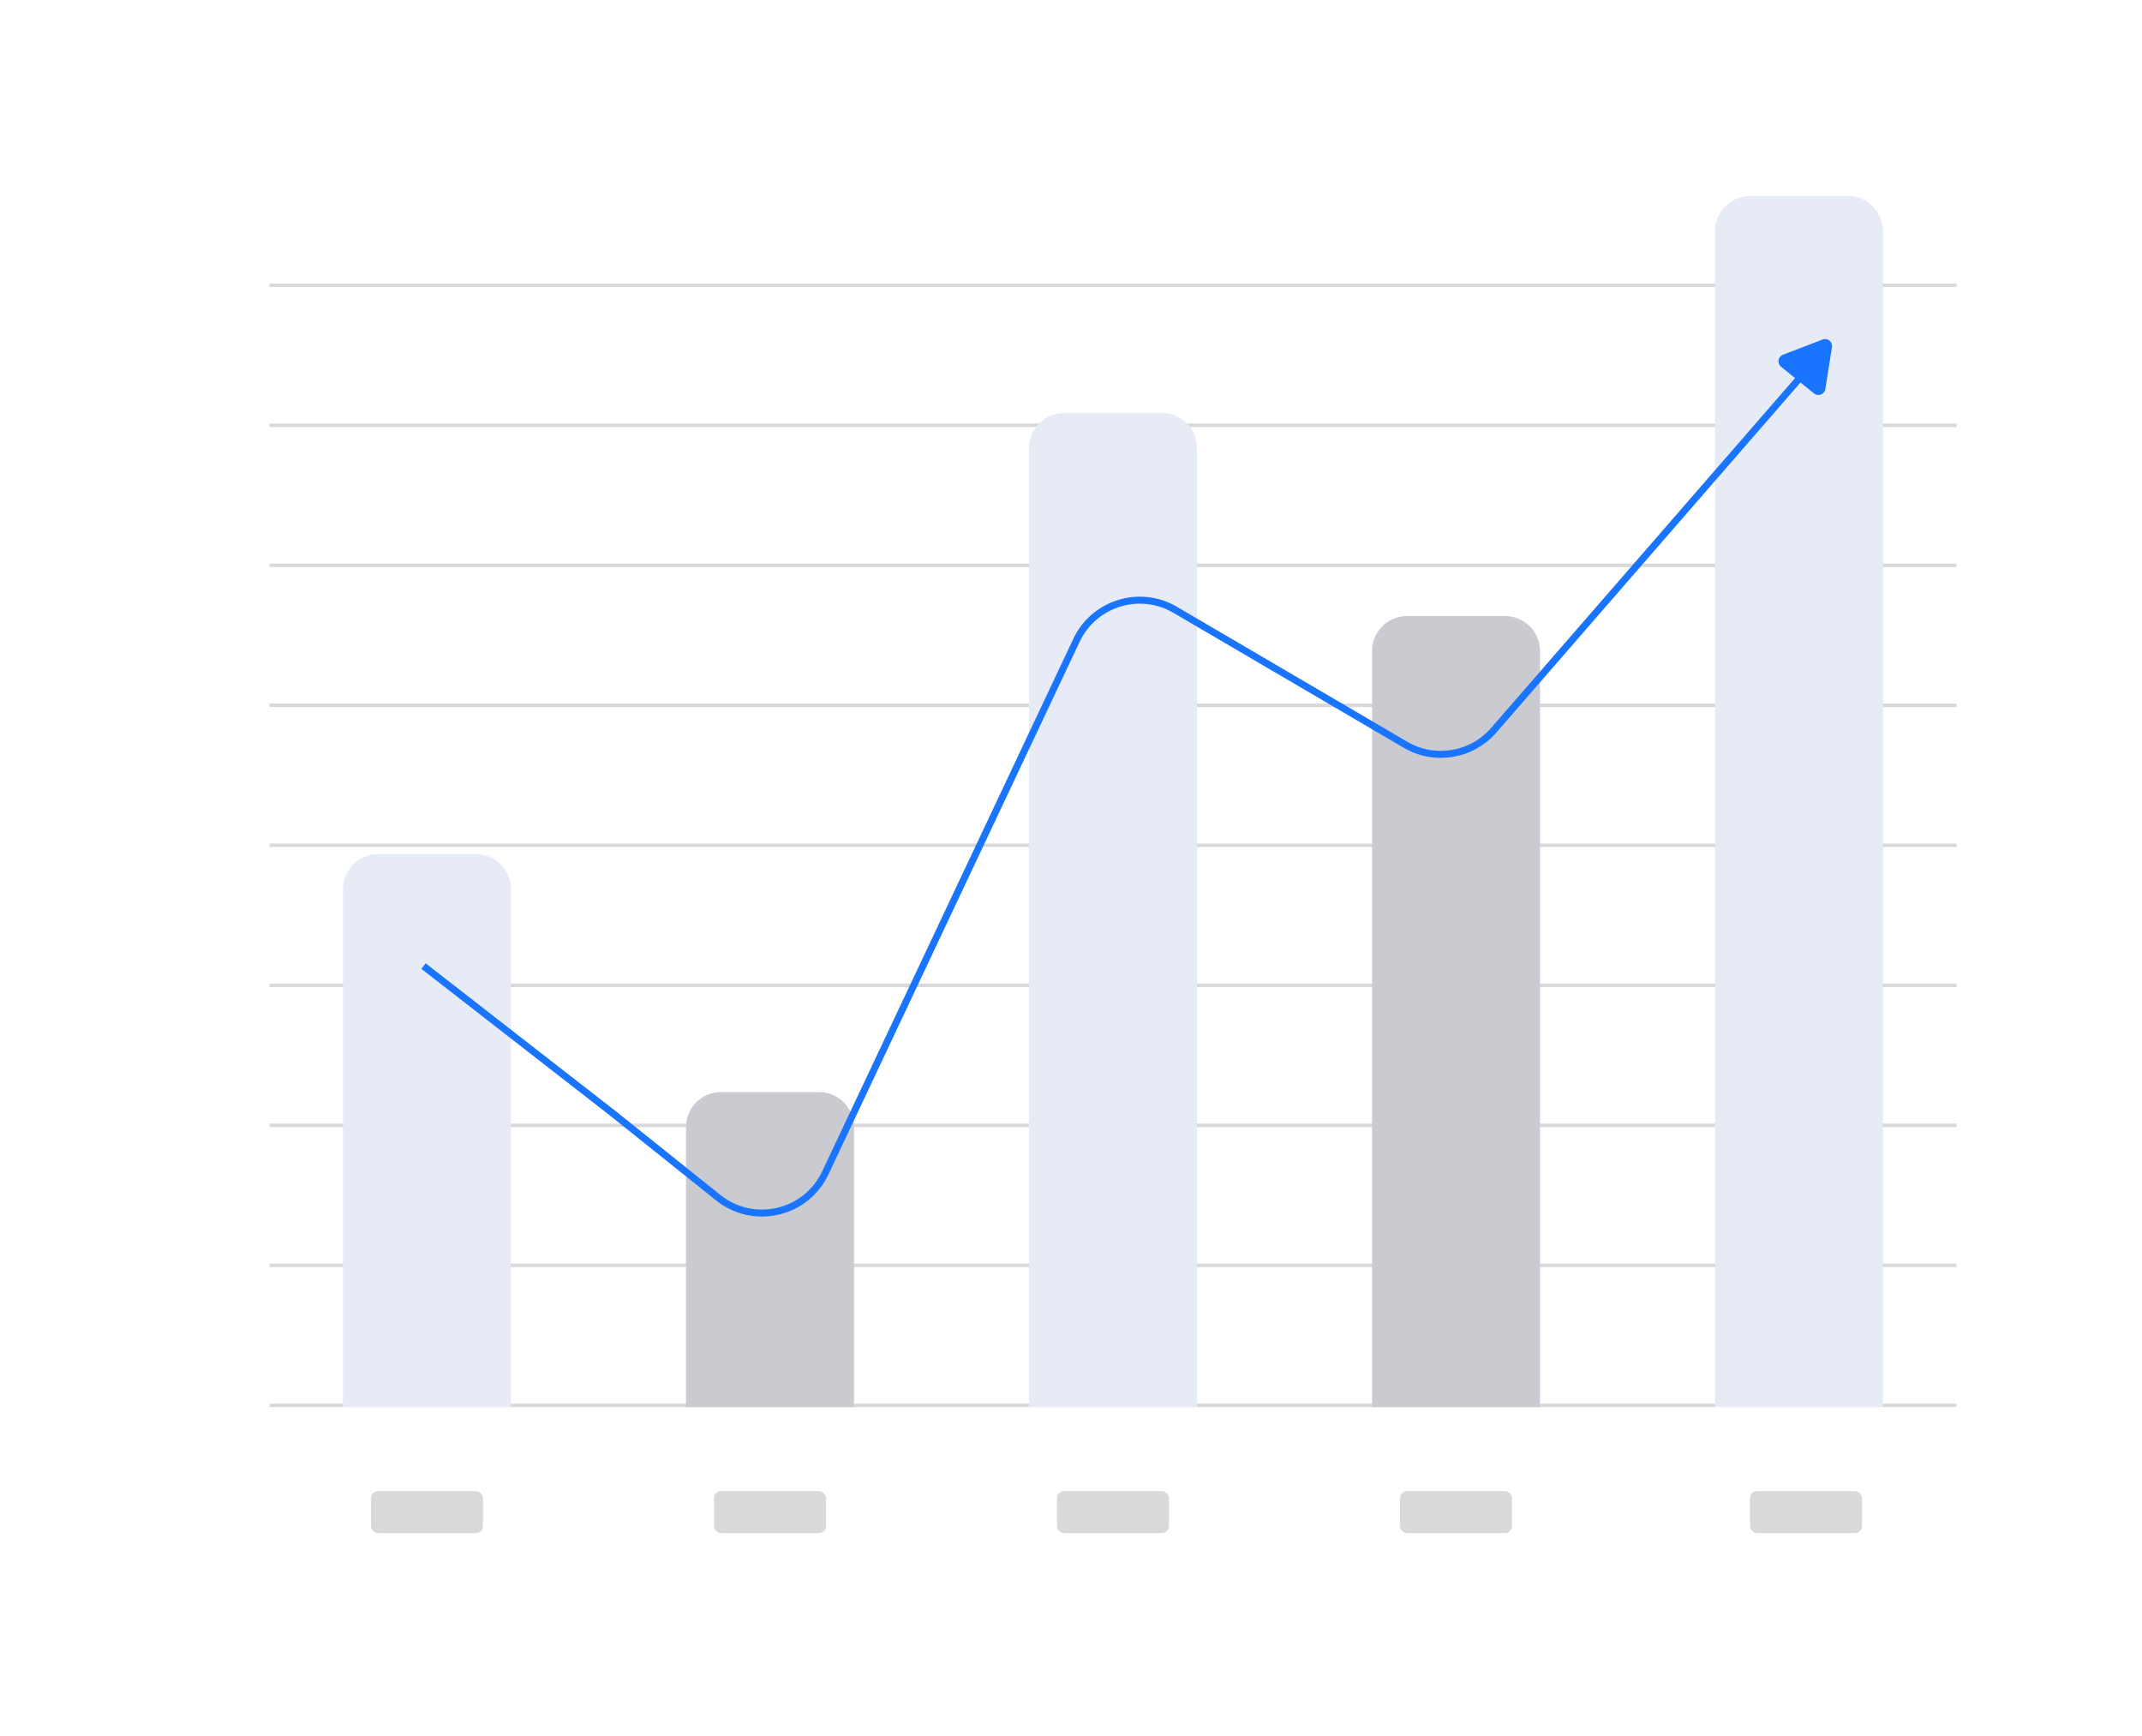
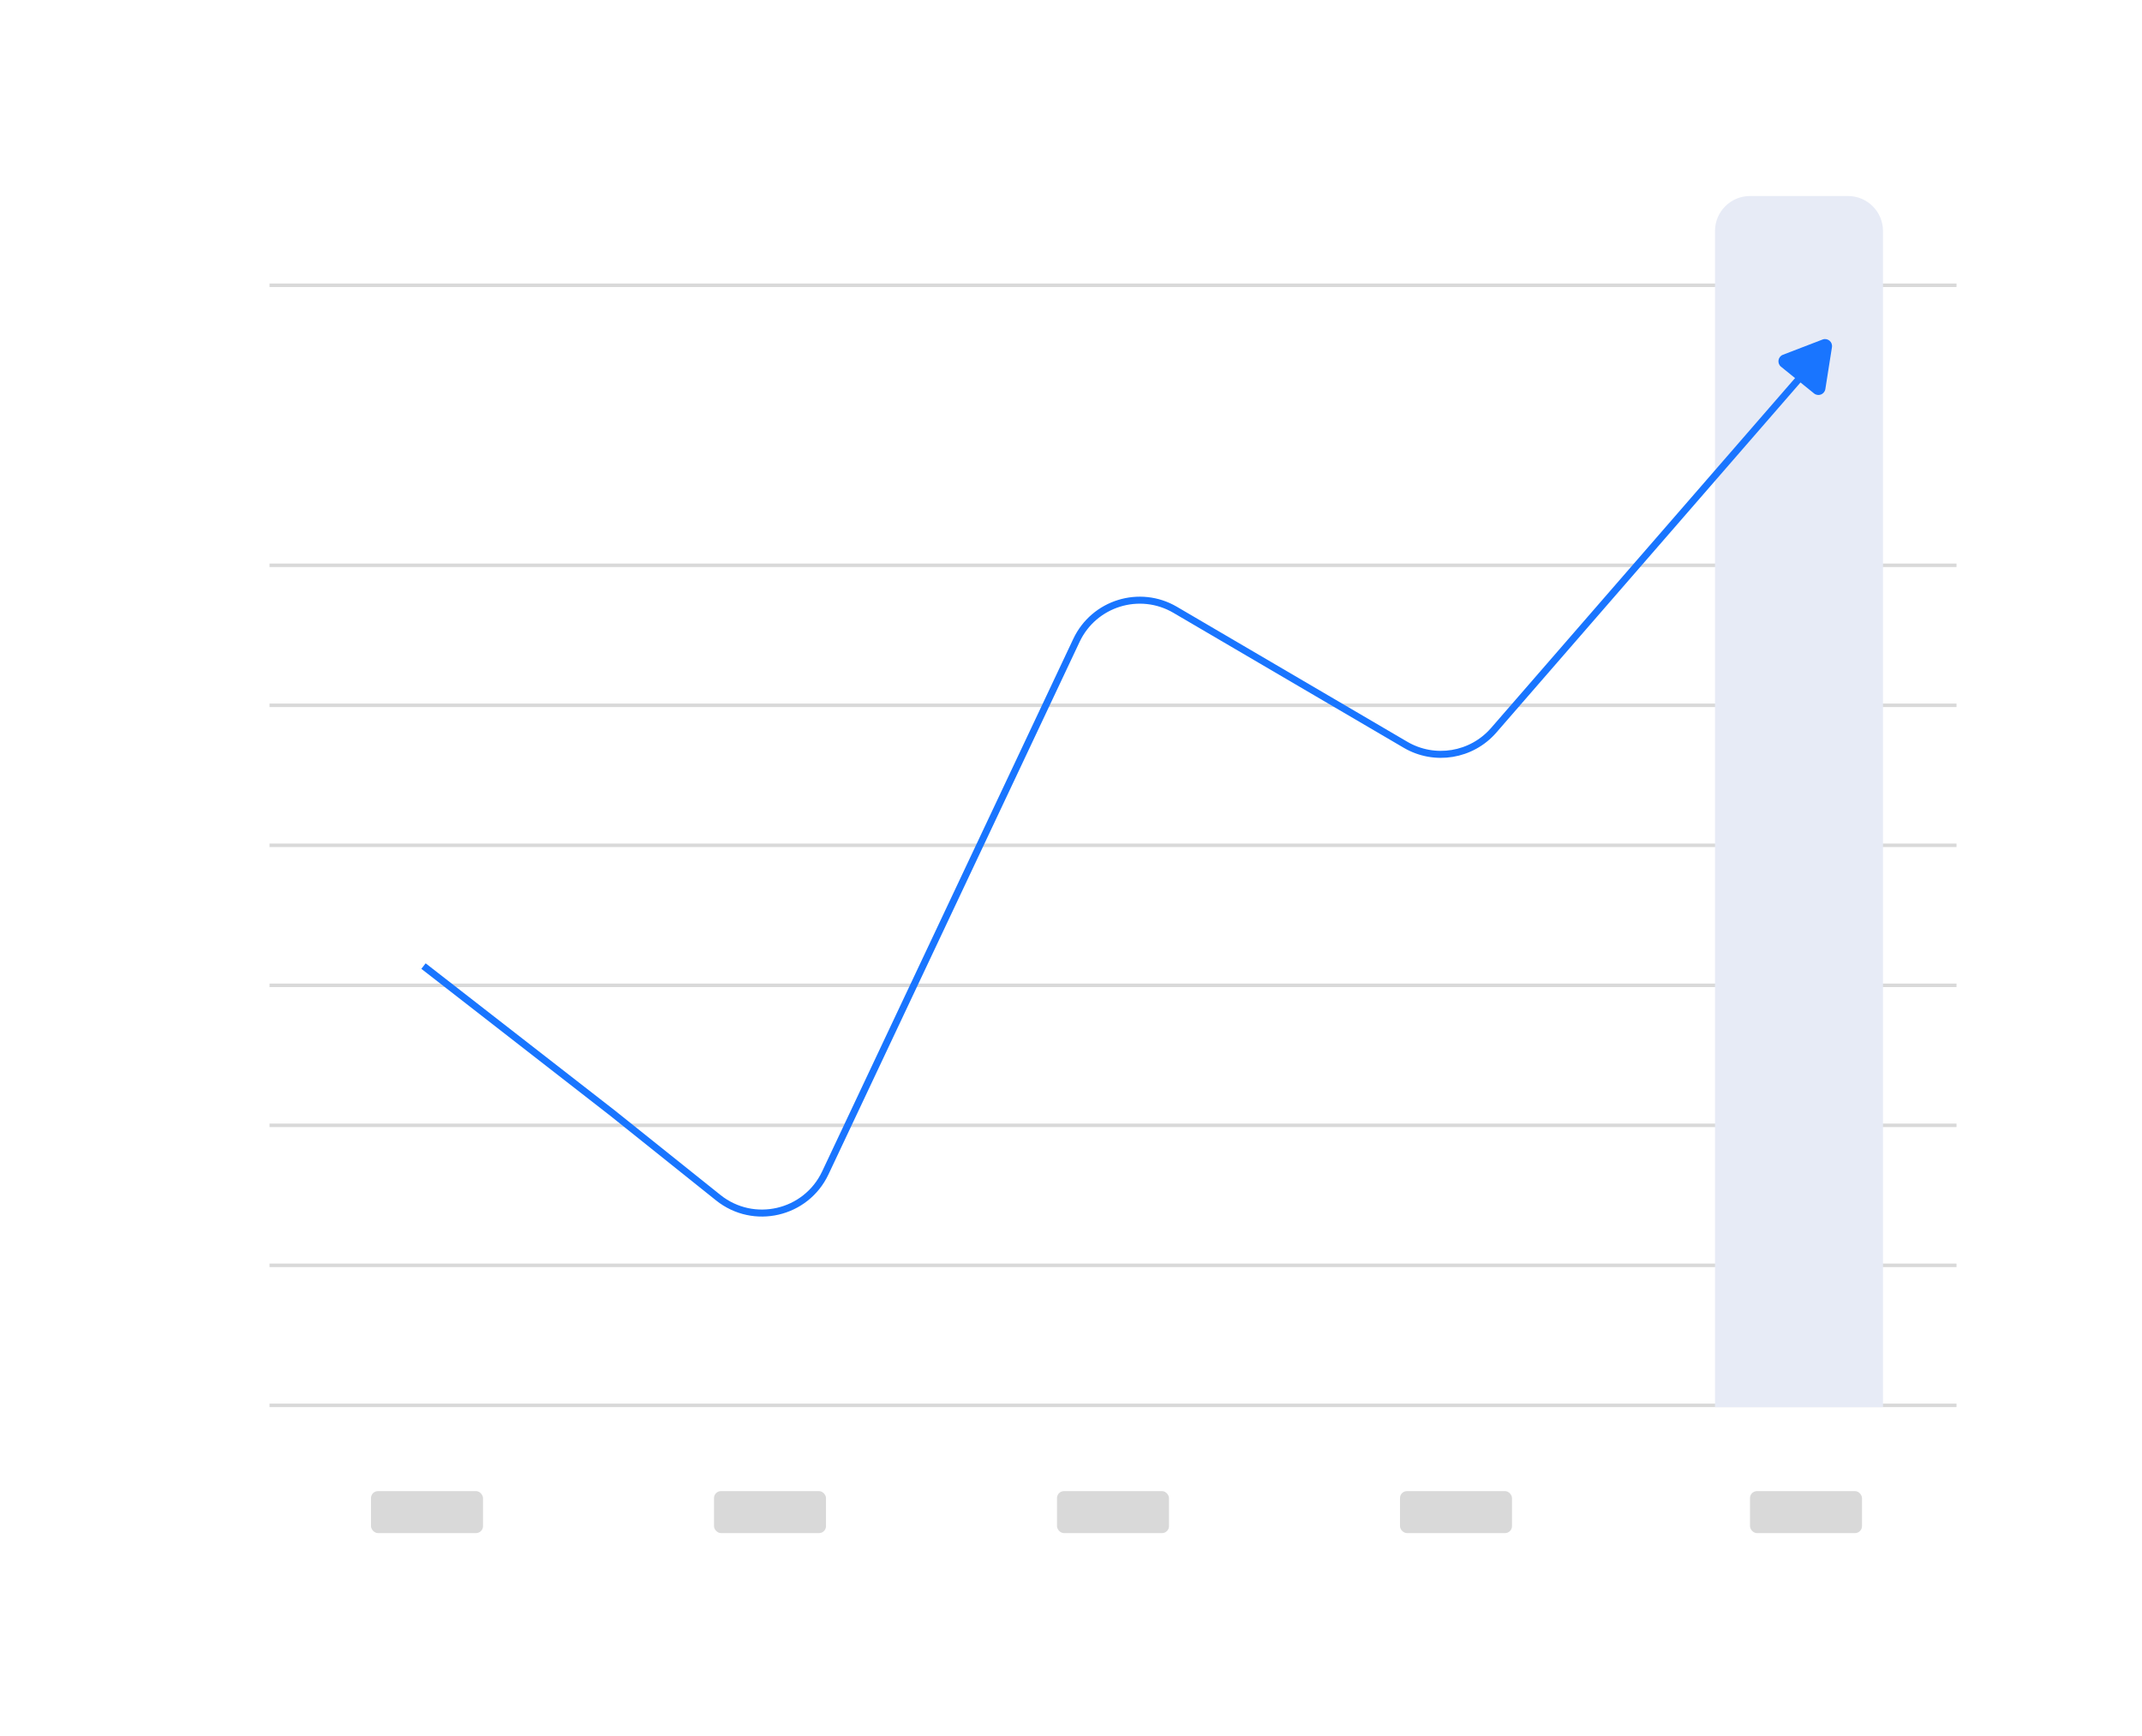
<svg xmlns="http://www.w3.org/2000/svg" width="306" height="248" viewBox="0 0 306 248" fill="none">
  <g filter="url(#filter0_d_123_2464)">
    <rect x="10" y="8" width="286" height="228" rx="10" fill="white" />
  </g>
  <line x1="38.5" y1="180.75" x2="279.502" y2="180.75" stroke="#D9D9D9" stroke-width="0.5" />
  <line x1="38.5" y1="200.75" x2="279.502" y2="200.75" stroke="#D9D9D9" stroke-width="0.5" />
  <line x1="38.5" y1="160.75" x2="279.502" y2="160.75" stroke="#D9D9D9" stroke-width="0.5" />
  <line x1="38.5" y1="140.75" x2="279.502" y2="140.75" stroke="#D9D9D9" stroke-width="0.5" />
  <line x1="38.5" y1="120.75" x2="279.502" y2="120.75" stroke="#D9D9D9" stroke-width="0.5" />
  <line x1="38.5" y1="100.75" x2="279.502" y2="100.75" stroke="#D9D9D9" stroke-width="0.5" />
  <line x1="38.5" y1="80.75" x2="279.502" y2="80.75" stroke="#D9D9D9" stroke-width="0.5" />
-   <line x1="38.5" y1="60.75" x2="279.502" y2="60.75" stroke="#D9D9D9" stroke-width="0.5" />
  <line x1="38.5" y1="40.75" x2="279.502" y2="40.75" stroke="#D9D9D9" stroke-width="0.5" />
  <path d="M245 33C245 30.239 247.239 28 250 28H264C266.761 28 269 30.239 269 33V201H245V33Z" fill="#E7EBF6" />
-   <path d="M147 64C147 61.239 149.239 59 152 59H166C168.761 59 171 61.239 171 64V201H147V64Z" fill="#E7EBF6" />
-   <path d="M196 93C196 90.239 198.239 88 201 88H215C217.761 88 220 90.239 220 93V201H196V93Z" fill="#C9CBD1" />
-   <path d="M49 127C49 124.239 51.239 122 54 122H68C70.761 122 73 124.239 73 127V201H49V127Z" fill="#E7EBF6" />
-   <path d="M98 161C98 158.239 100.239 156 103 156H117C119.761 156 122 158.239 122 161V201H98V161Z" fill="#C9CBD1" />
  <path d="M60.5 138L87.5 159L102.611 171.089C107.656 175.124 115.146 173.389 117.902 167.545L153.78 91.47C156.286 86.157 162.811 84.138 167.879 87.108L200.784 106.385C204.936 108.818 210.231 107.948 213.387 104.316L258.733 52.127" stroke="#1975FF" />
  <path d="M260.362 48.501C261.08 48.225 261.828 48.83 261.708 49.59L260.764 55.578C260.644 56.339 259.745 56.684 259.147 56.2L254.434 52.388C253.835 51.904 253.985 50.953 254.704 50.677L260.362 48.501Z" fill="#1975FF" />
  <rect x="53" y="213" width="16" height="6" rx="1" fill="#D9D9D9" />
  <rect x="102" y="213" width="16" height="6" rx="1" fill="#D9D9D9" />
  <rect x="151" y="213" width="16" height="6" rx="1" fill="#D9D9D9" />
  <rect x="200" y="213" width="16" height="6" rx="1" fill="#D9D9D9" />
  <rect x="250" y="213" width="16" height="6" rx="1" fill="#D9D9D9" />
  <defs>
    <filter id="filter0_d_123_2464" x="0" y="0" width="306" height="248" filterUnits="userSpaceOnUse" color-interpolation-filters="sRGB">
      <feGaussianBlur stdDeviation="5" />
    </filter>
  </defs>
</svg>